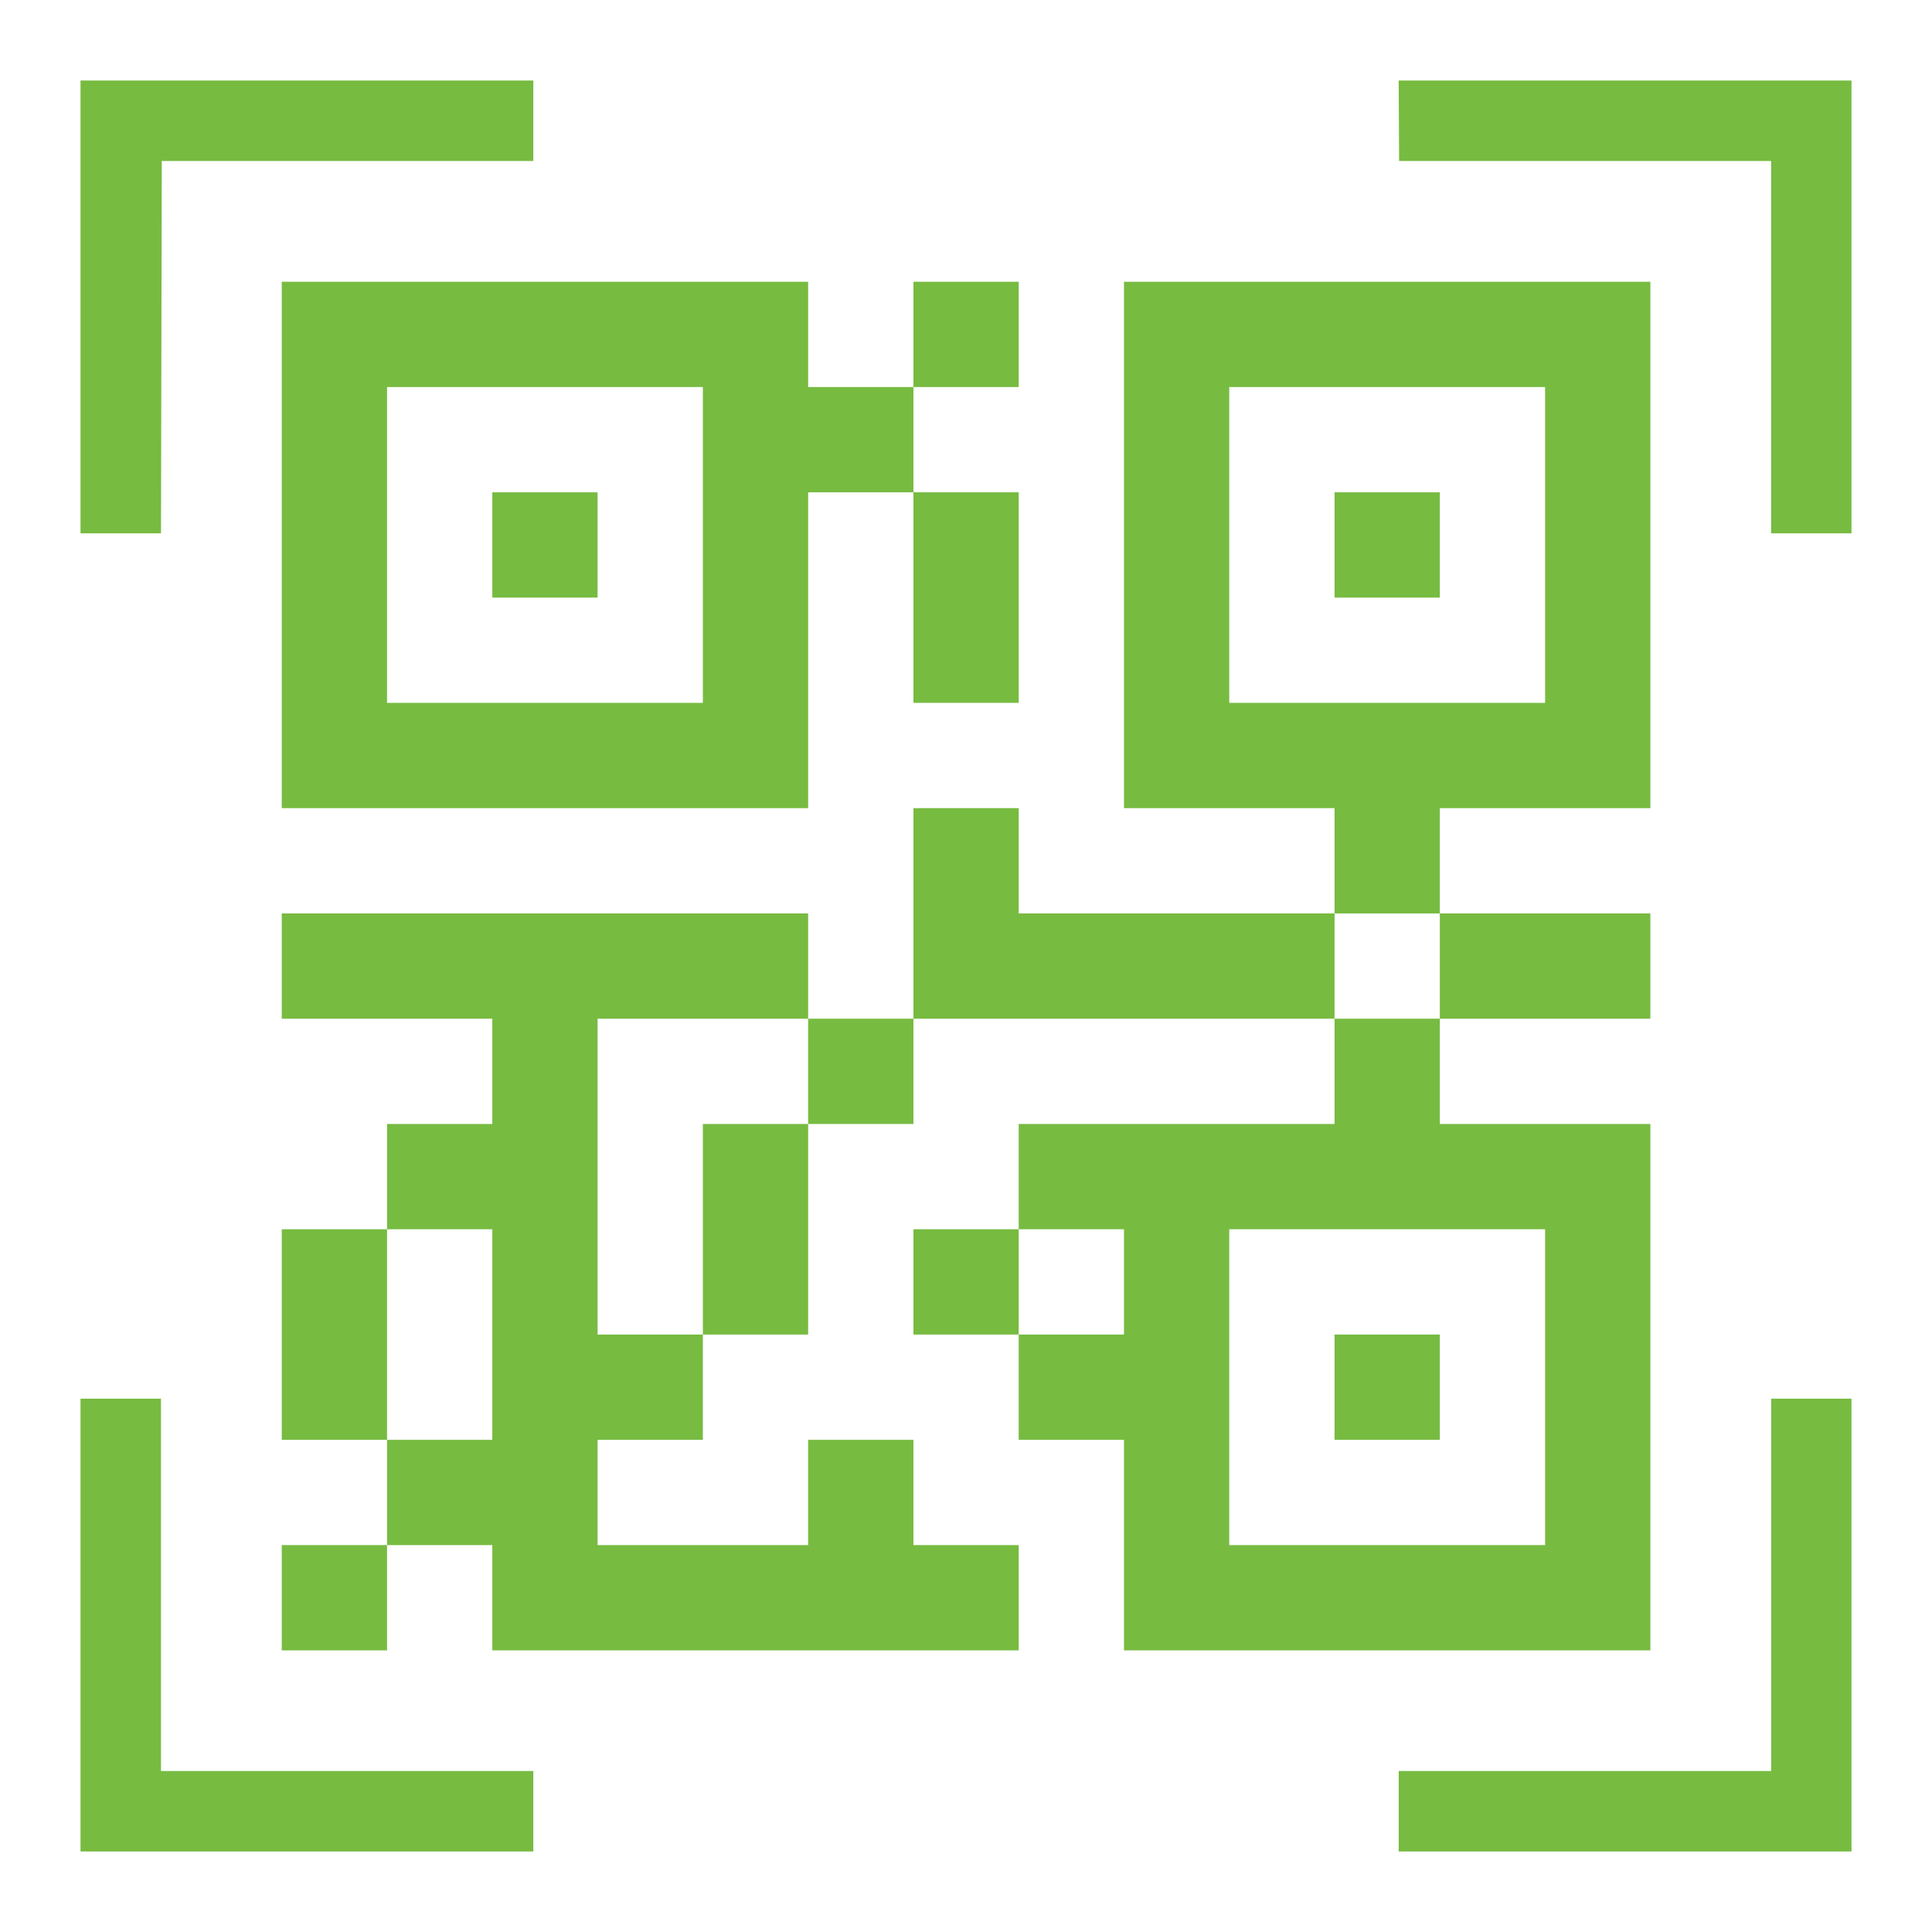
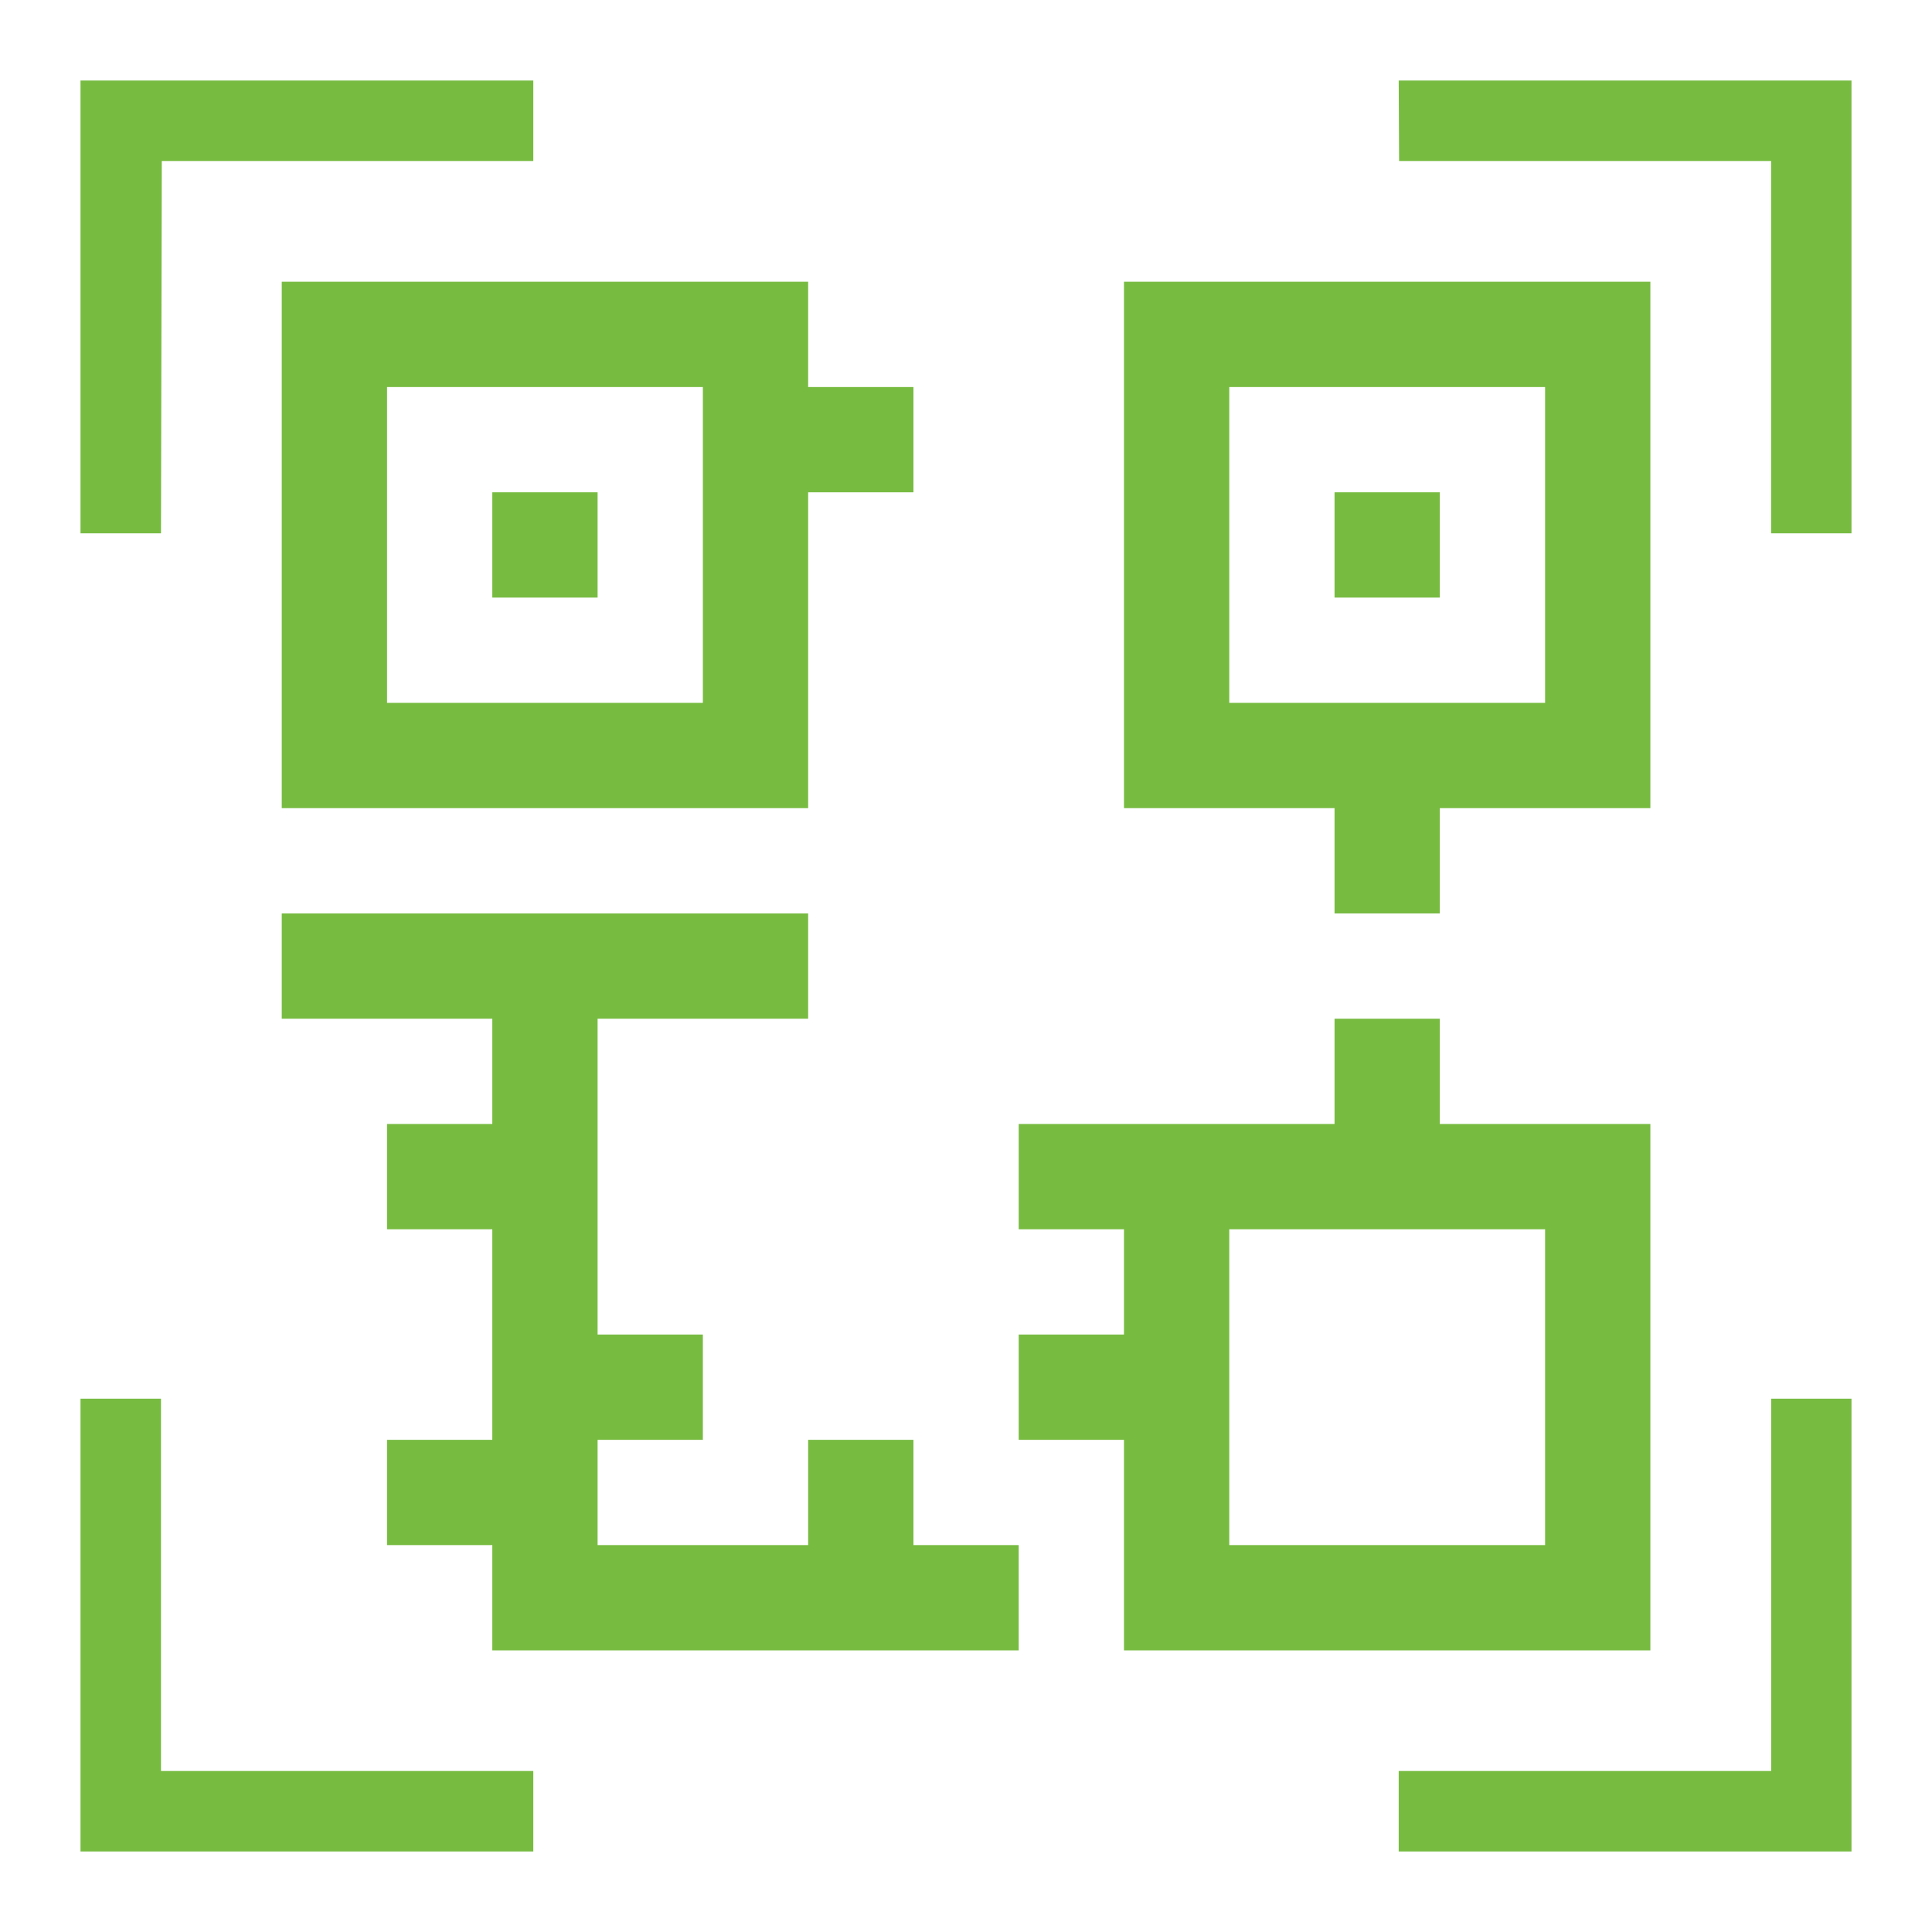
<svg xmlns="http://www.w3.org/2000/svg" viewBox="0 0 100 100" id="vector">
  <g id="group">
    <path id="path" d="M 8.374 8.333 L 27.604 8.333 L 27.604 4.167 L 4.167 4.167 L 4.167 27.604 L 8.333 27.604 Z M 72.396 4.167 L 72.417 8.333 L 91.672 8.333 L 91.672 27.604 L 95.833 27.604 L 95.833 4.167 Z M 91.675 91.667 L 72.396 91.667 L 72.396 95.833 L 95.833 95.833 L 95.833 72.396 L 91.675 72.396 Z M 8.333 72.396 L 4.167 72.396 L 4.167 95.833 L 27.604 95.833 L 27.604 91.667 L 8.333 91.667 Z" fill="#77BB41" stroke-width="1" />
    <path id="path_1" d="M 14.583 14.583 L 14.583 41.829 L 41.829 41.829 L 41.829 25.482 L 47.279 25.482 L 47.279 20.033 L 41.829 20.033 L 41.829 14.583 L 14.583 14.583 Z M 36.38 36.38 L 20.033 36.38 L 20.033 20.033 L 36.38 20.033 L 36.38 36.38 Z M 85.423 85.423 L 85.423 58.177 L 74.525 58.177 L 74.525 52.728 L 69.076 52.728 L 69.076 58.177 L 52.728 58.177 L 52.728 63.626 L 58.177 63.626 L 58.177 69.076 L 52.728 69.076 L 52.728 74.525 L 58.177 74.525 L 58.177 85.423 L 85.423 85.423 Z M 63.626 63.626 L 79.974 63.626 L 79.974 79.974 L 63.626 79.974 L 63.626 63.626 Z M 30.931 52.728 L 41.829 52.728 L 41.829 47.279 L 14.583 47.279 L 14.583 52.728 L 25.482 52.728 L 25.482 58.177 L 20.033 58.177 L 20.033 63.626 L 25.482 63.626 L 25.482 74.525 L 20.033 74.525 L 20.033 79.974 L 25.482 79.974 L 25.482 85.423 L 52.728 85.423 L 52.728 79.974 L 47.279 79.974 L 47.279 74.525 L 41.829 74.525 L 41.829 79.974 L 30.931 79.974 L 30.931 74.525 L 36.38 74.525 L 36.38 69.076 L 30.931 69.076 Z" fill="#77BB41" stroke-width="1" />
    <path id="path_2" d="M 25.482 25.482 L 30.931 25.482 L 30.931 30.931 L 25.482 30.931 Z M 69.076 25.482 L 74.525 25.482 L 74.525 30.931 L 69.076 30.931 Z" fill="#77BB41" stroke-width="1" />
    <path id="path_3" d="M 74.525 41.829 L 85.423 41.829 L 85.423 14.583 L 58.177 14.583 L 58.177 41.829 L 69.076 41.829 L 69.076 47.279 L 74.525 47.279 L 74.525 41.829 Z M 63.626 36.38 L 63.626 20.033 L 79.974 20.033 L 79.974 36.38 L 63.626 36.38 Z" fill="#77BB41" stroke-width="1" />
-     <path id="path_4" d="M 85.423 52.728 L 85.423 47.279 L 74.525 47.279 L 74.525 52.728 L 85.423 52.728 Z M 69.076 69.076 L 74.525 69.076 L 74.525 74.525 L 69.076 74.525 Z M 47.279 63.626 L 52.728 63.626 L 52.728 69.076 L 47.279 69.076 Z M 36.38 69.076 L 41.829 69.076 L 41.829 58.177 L 36.38 58.177 L 36.38 69.076 Z M 41.829 52.728 L 47.279 52.728 L 47.279 58.177 L 41.829 58.177 Z M 20.033 63.626 L 14.583 63.626 L 14.583 74.525 L 20.033 74.525 L 20.033 63.626 Z M 14.583 79.974 L 20.033 79.974 L 20.033 85.423 L 14.583 85.423 Z M 47.279 14.583 L 52.728 14.583 L 52.728 20.033 L 47.279 20.033 Z M 47.279 36.38 L 52.728 36.38 L 52.728 25.482 L 47.279 25.482 L 47.279 36.38 Z M 52.728 47.279 L 52.728 41.829 L 47.279 41.829 L 47.279 52.728 L 69.076 52.728 L 69.076 47.279 Z" fill="#77BB41" stroke-width="1" />
  </g>
</svg>